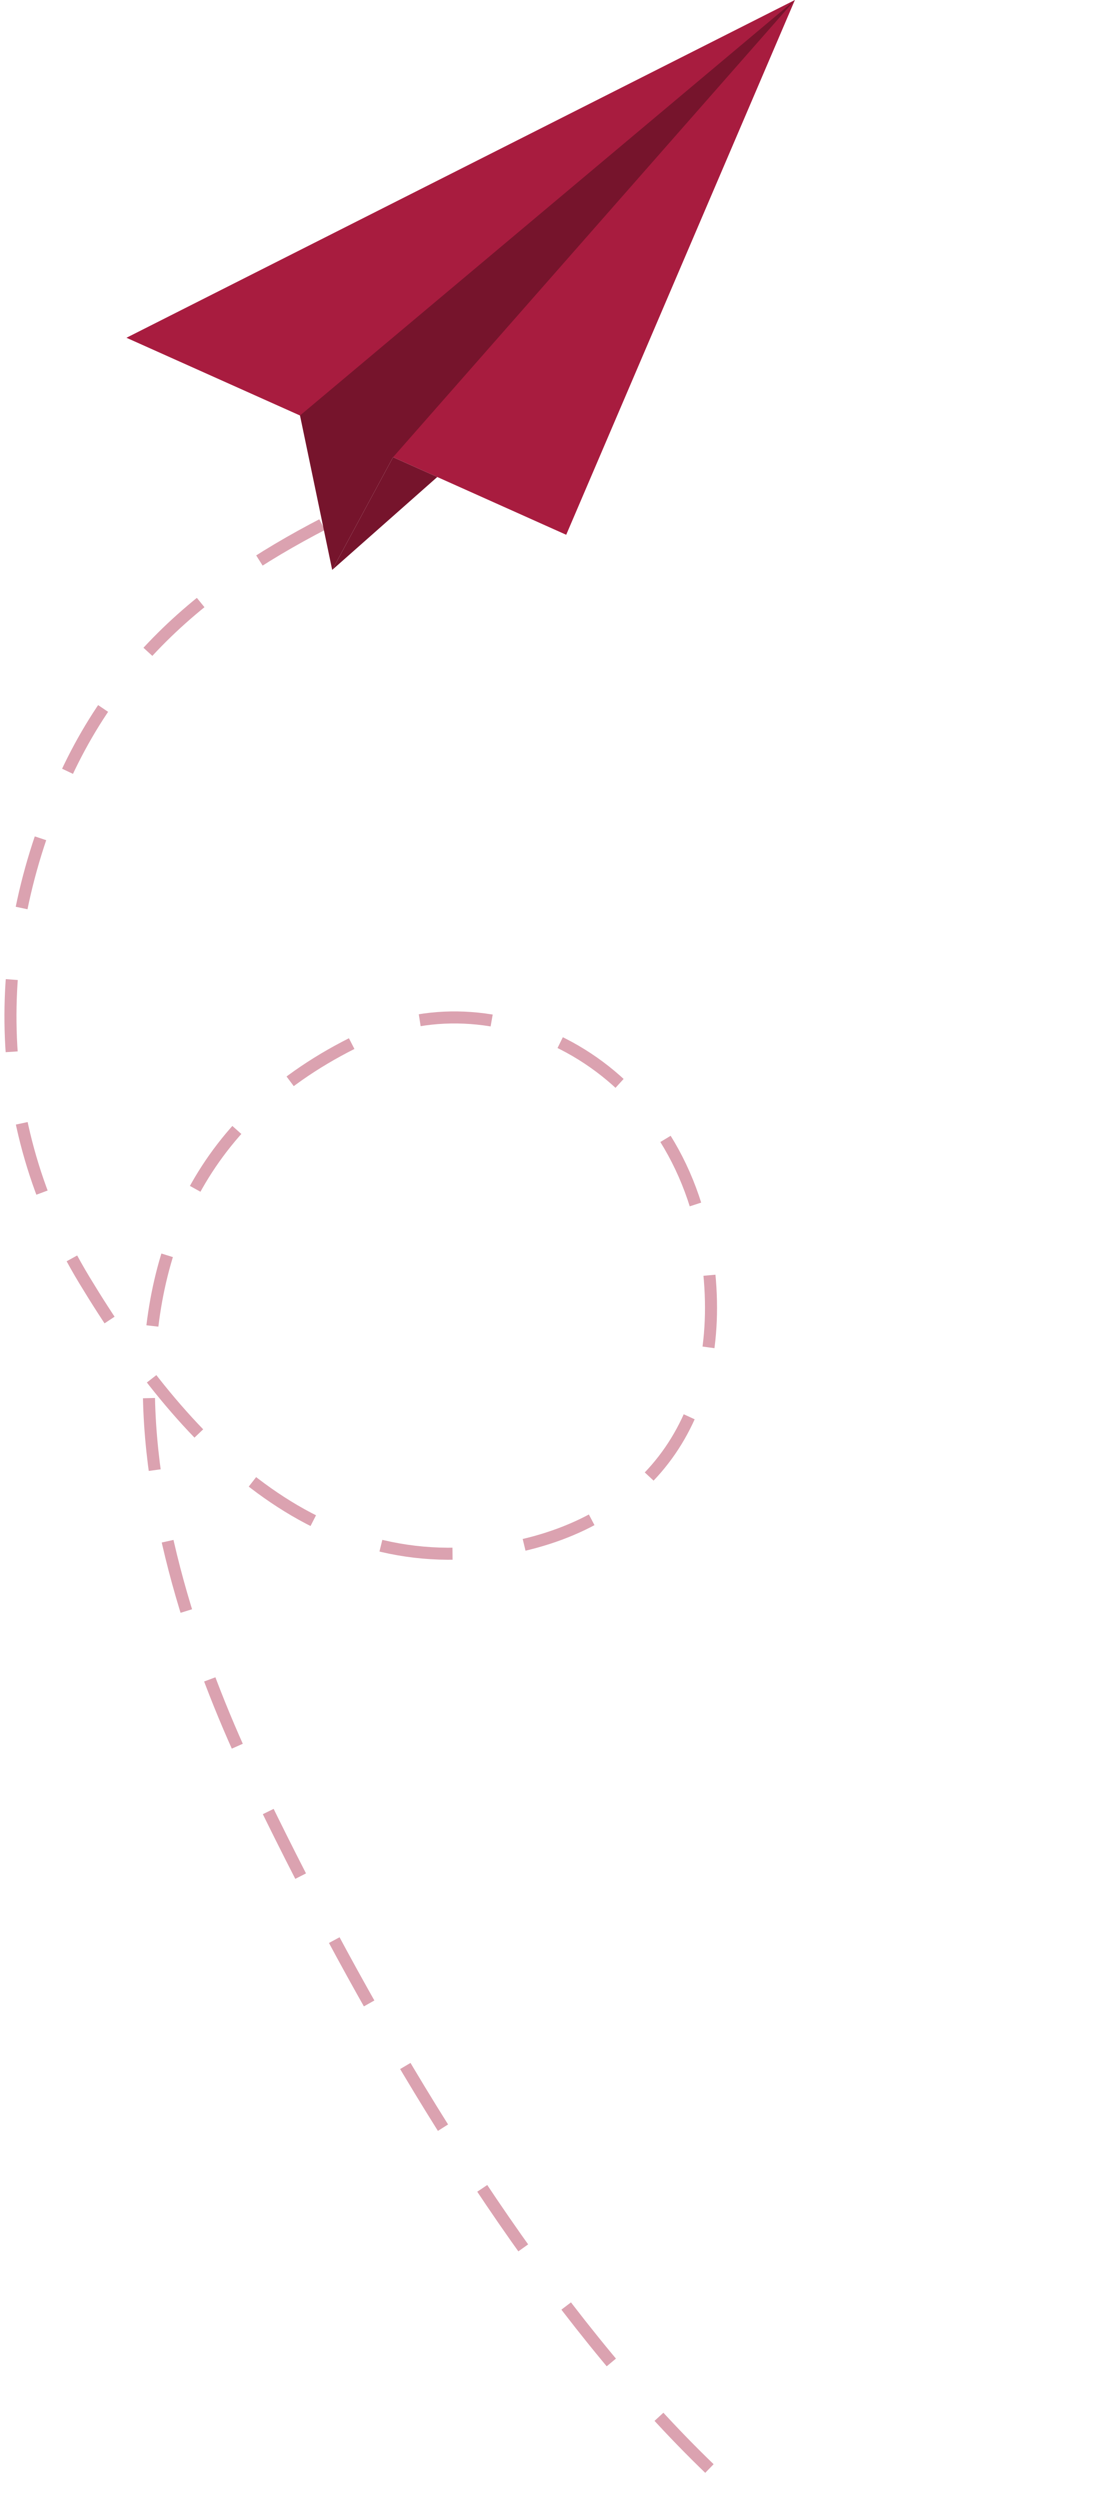
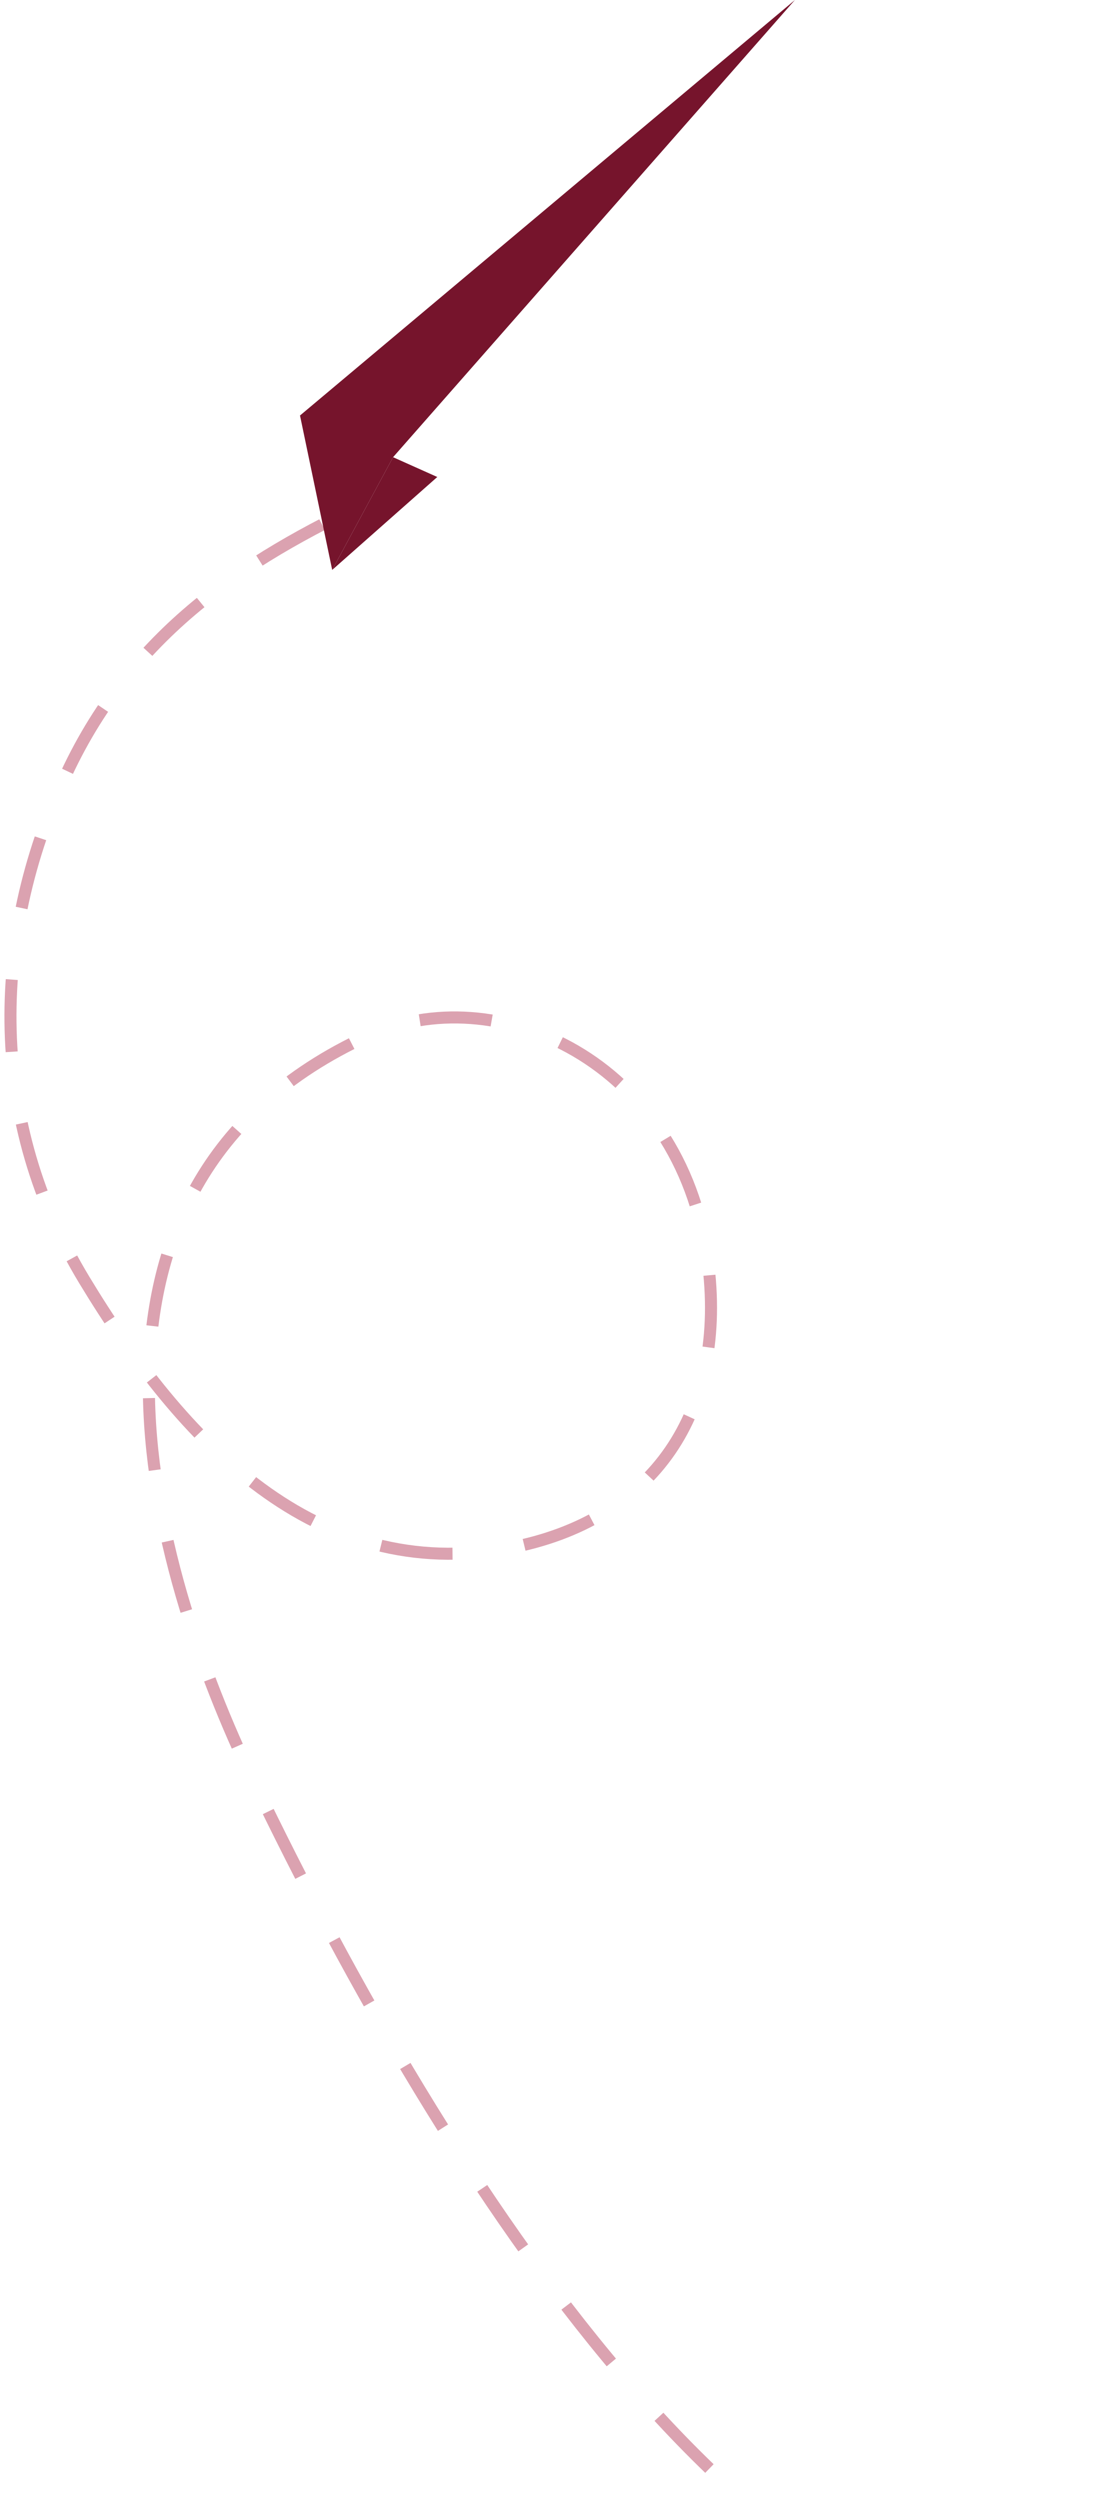
<svg xmlns="http://www.w3.org/2000/svg" width="182" height="415" viewBox="0 0 182 415" fill="none">
  <path d="M181 440C126 442.5 74.426 363 41.999 295.5C24.975 260.06 6.612 197 61 172C82.317 162.201 113 176 117.5 209C120.962 234.387 108.464 252.507 84.499 257C52.499 263 30.266 239.401 14 212.5C-1.761 186.434 -1.859 156.114 11 128.5C22.312 104.206 42 92 64 82" stroke="#DBA2B0" stroke-width="2" stroke-dasharray="12 12" />
-   <path d="M65.272 75.901L94.024 88.781L132 0L21 56.074L49.818 68.979" fill="#A81C3F" />
  <path d="M65.272 75.901L132 0L49.818 68.979L55.163 94.616L65.272 75.901Z" fill="#76142C" />
  <path d="M55.164 94.616L72.614 79.188L65.272 75.901L55.164 94.616Z" fill="#76142C" />
</svg>